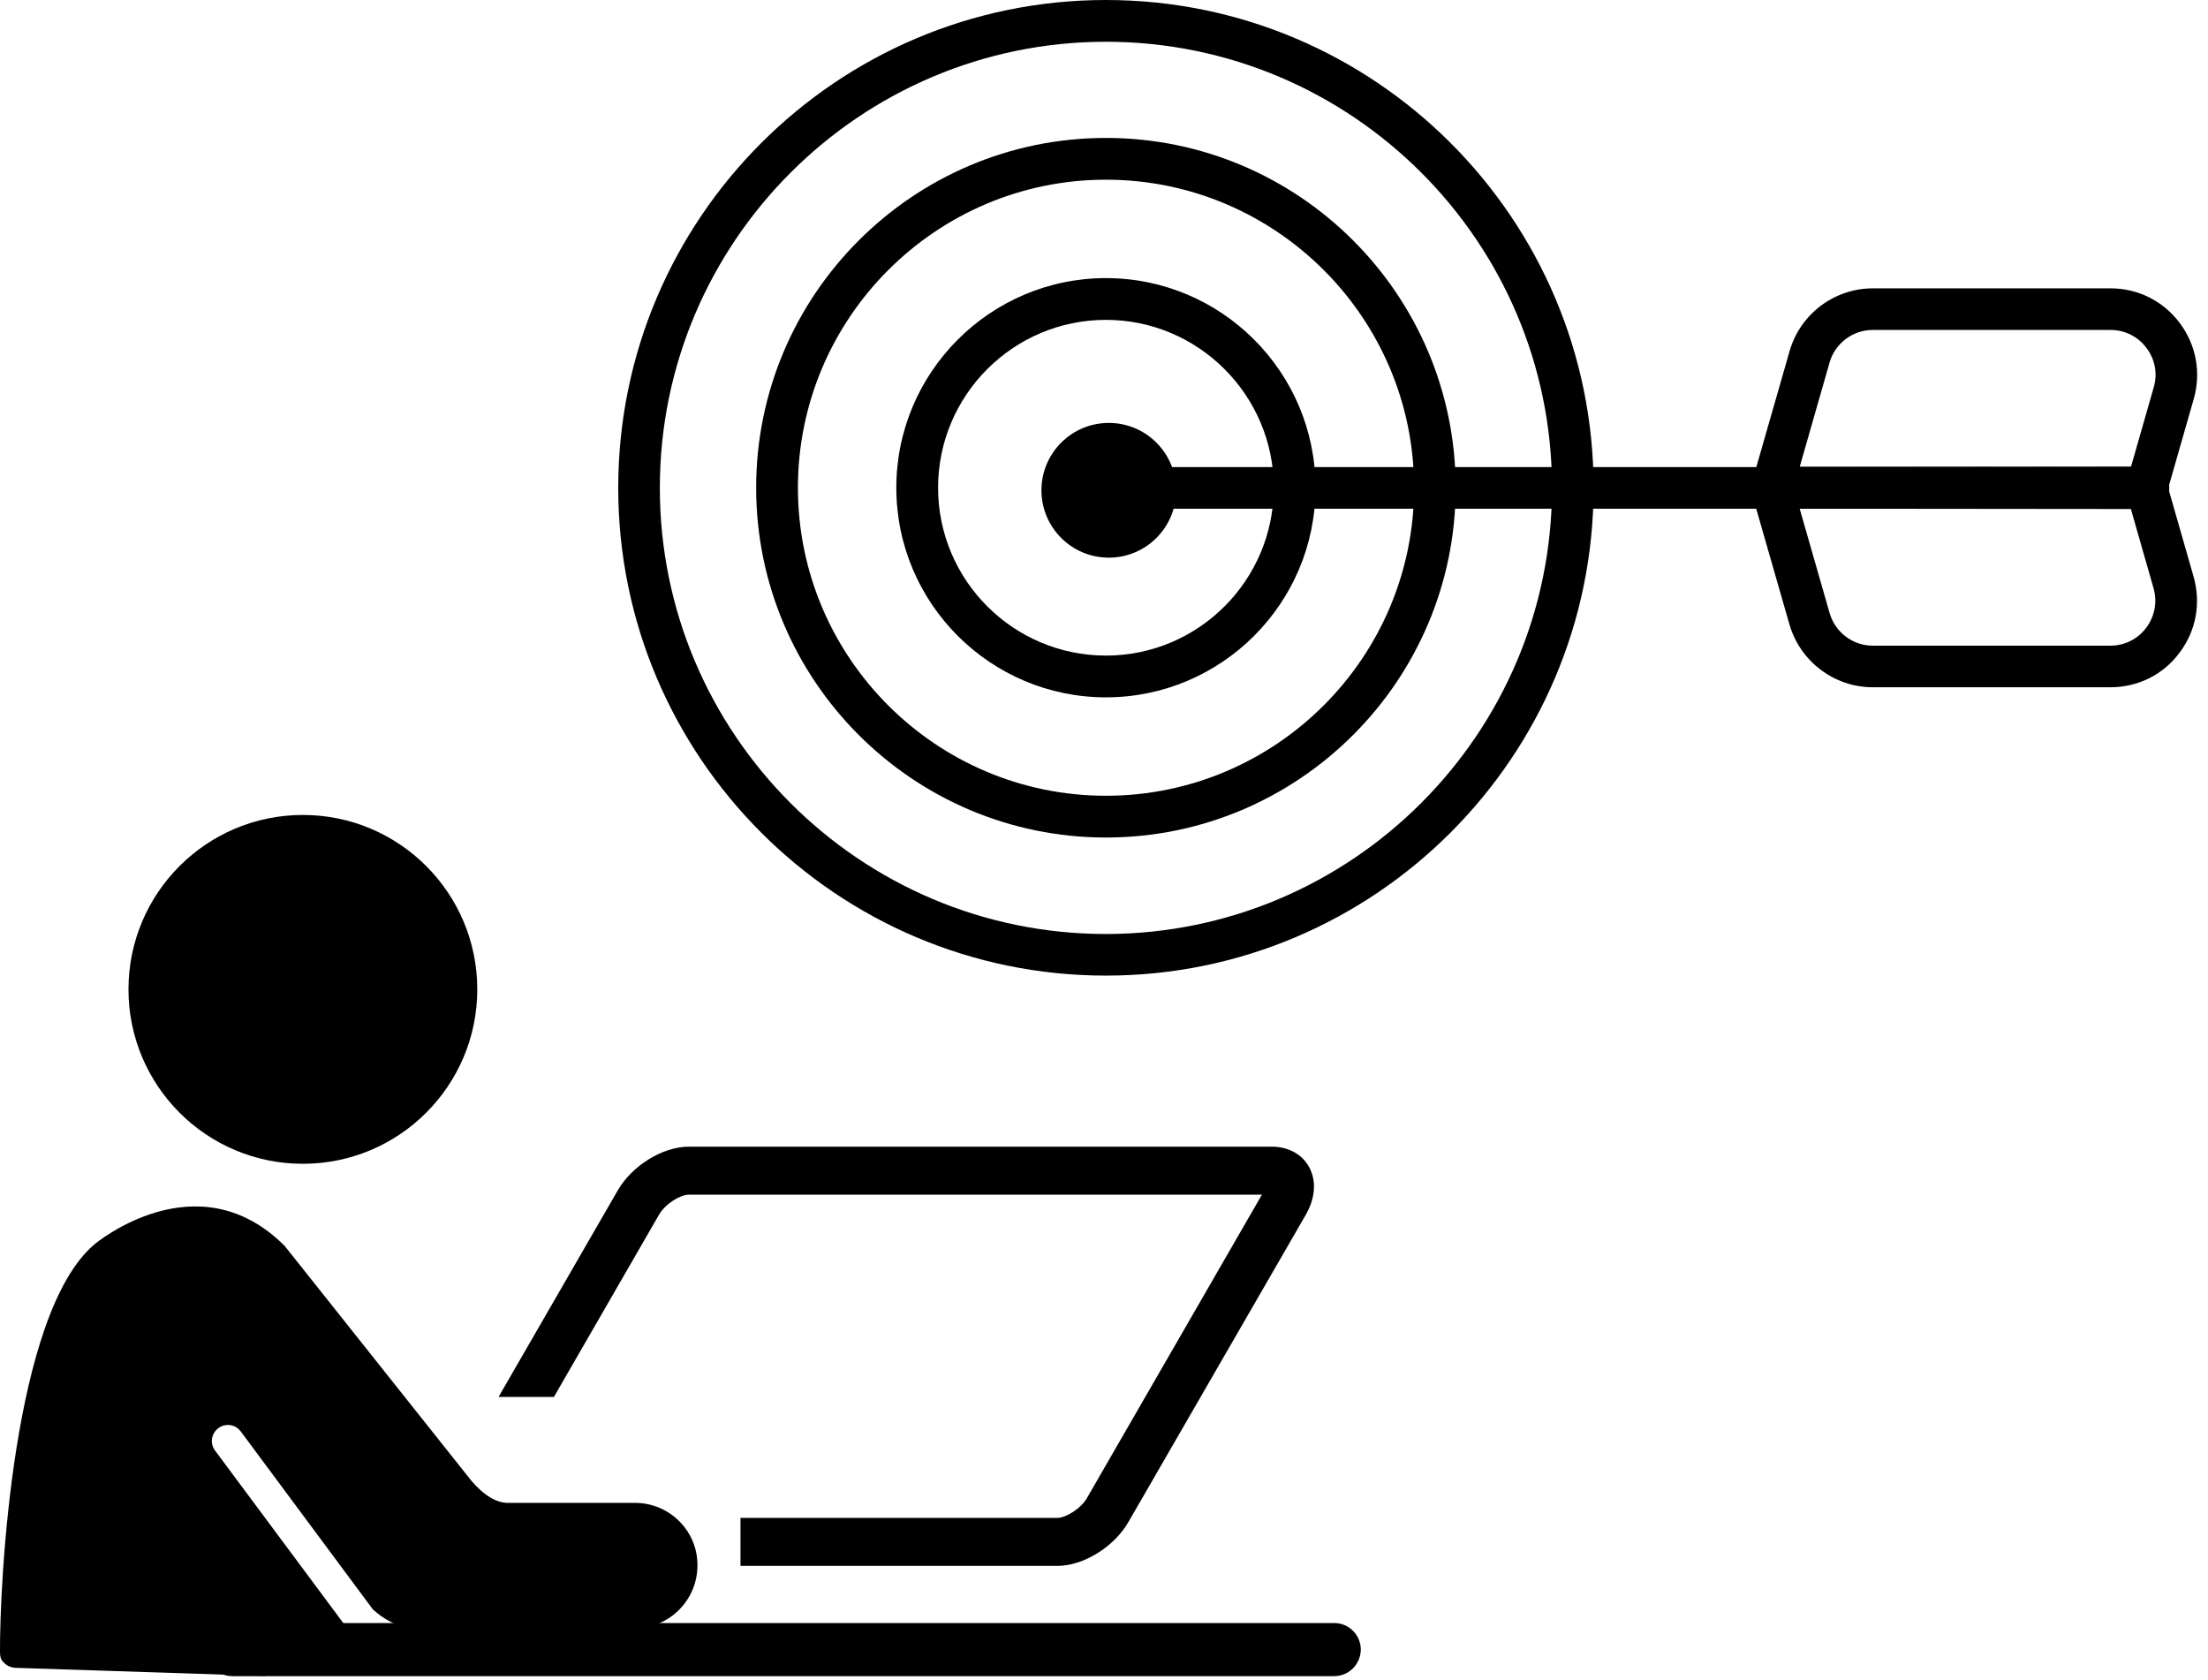
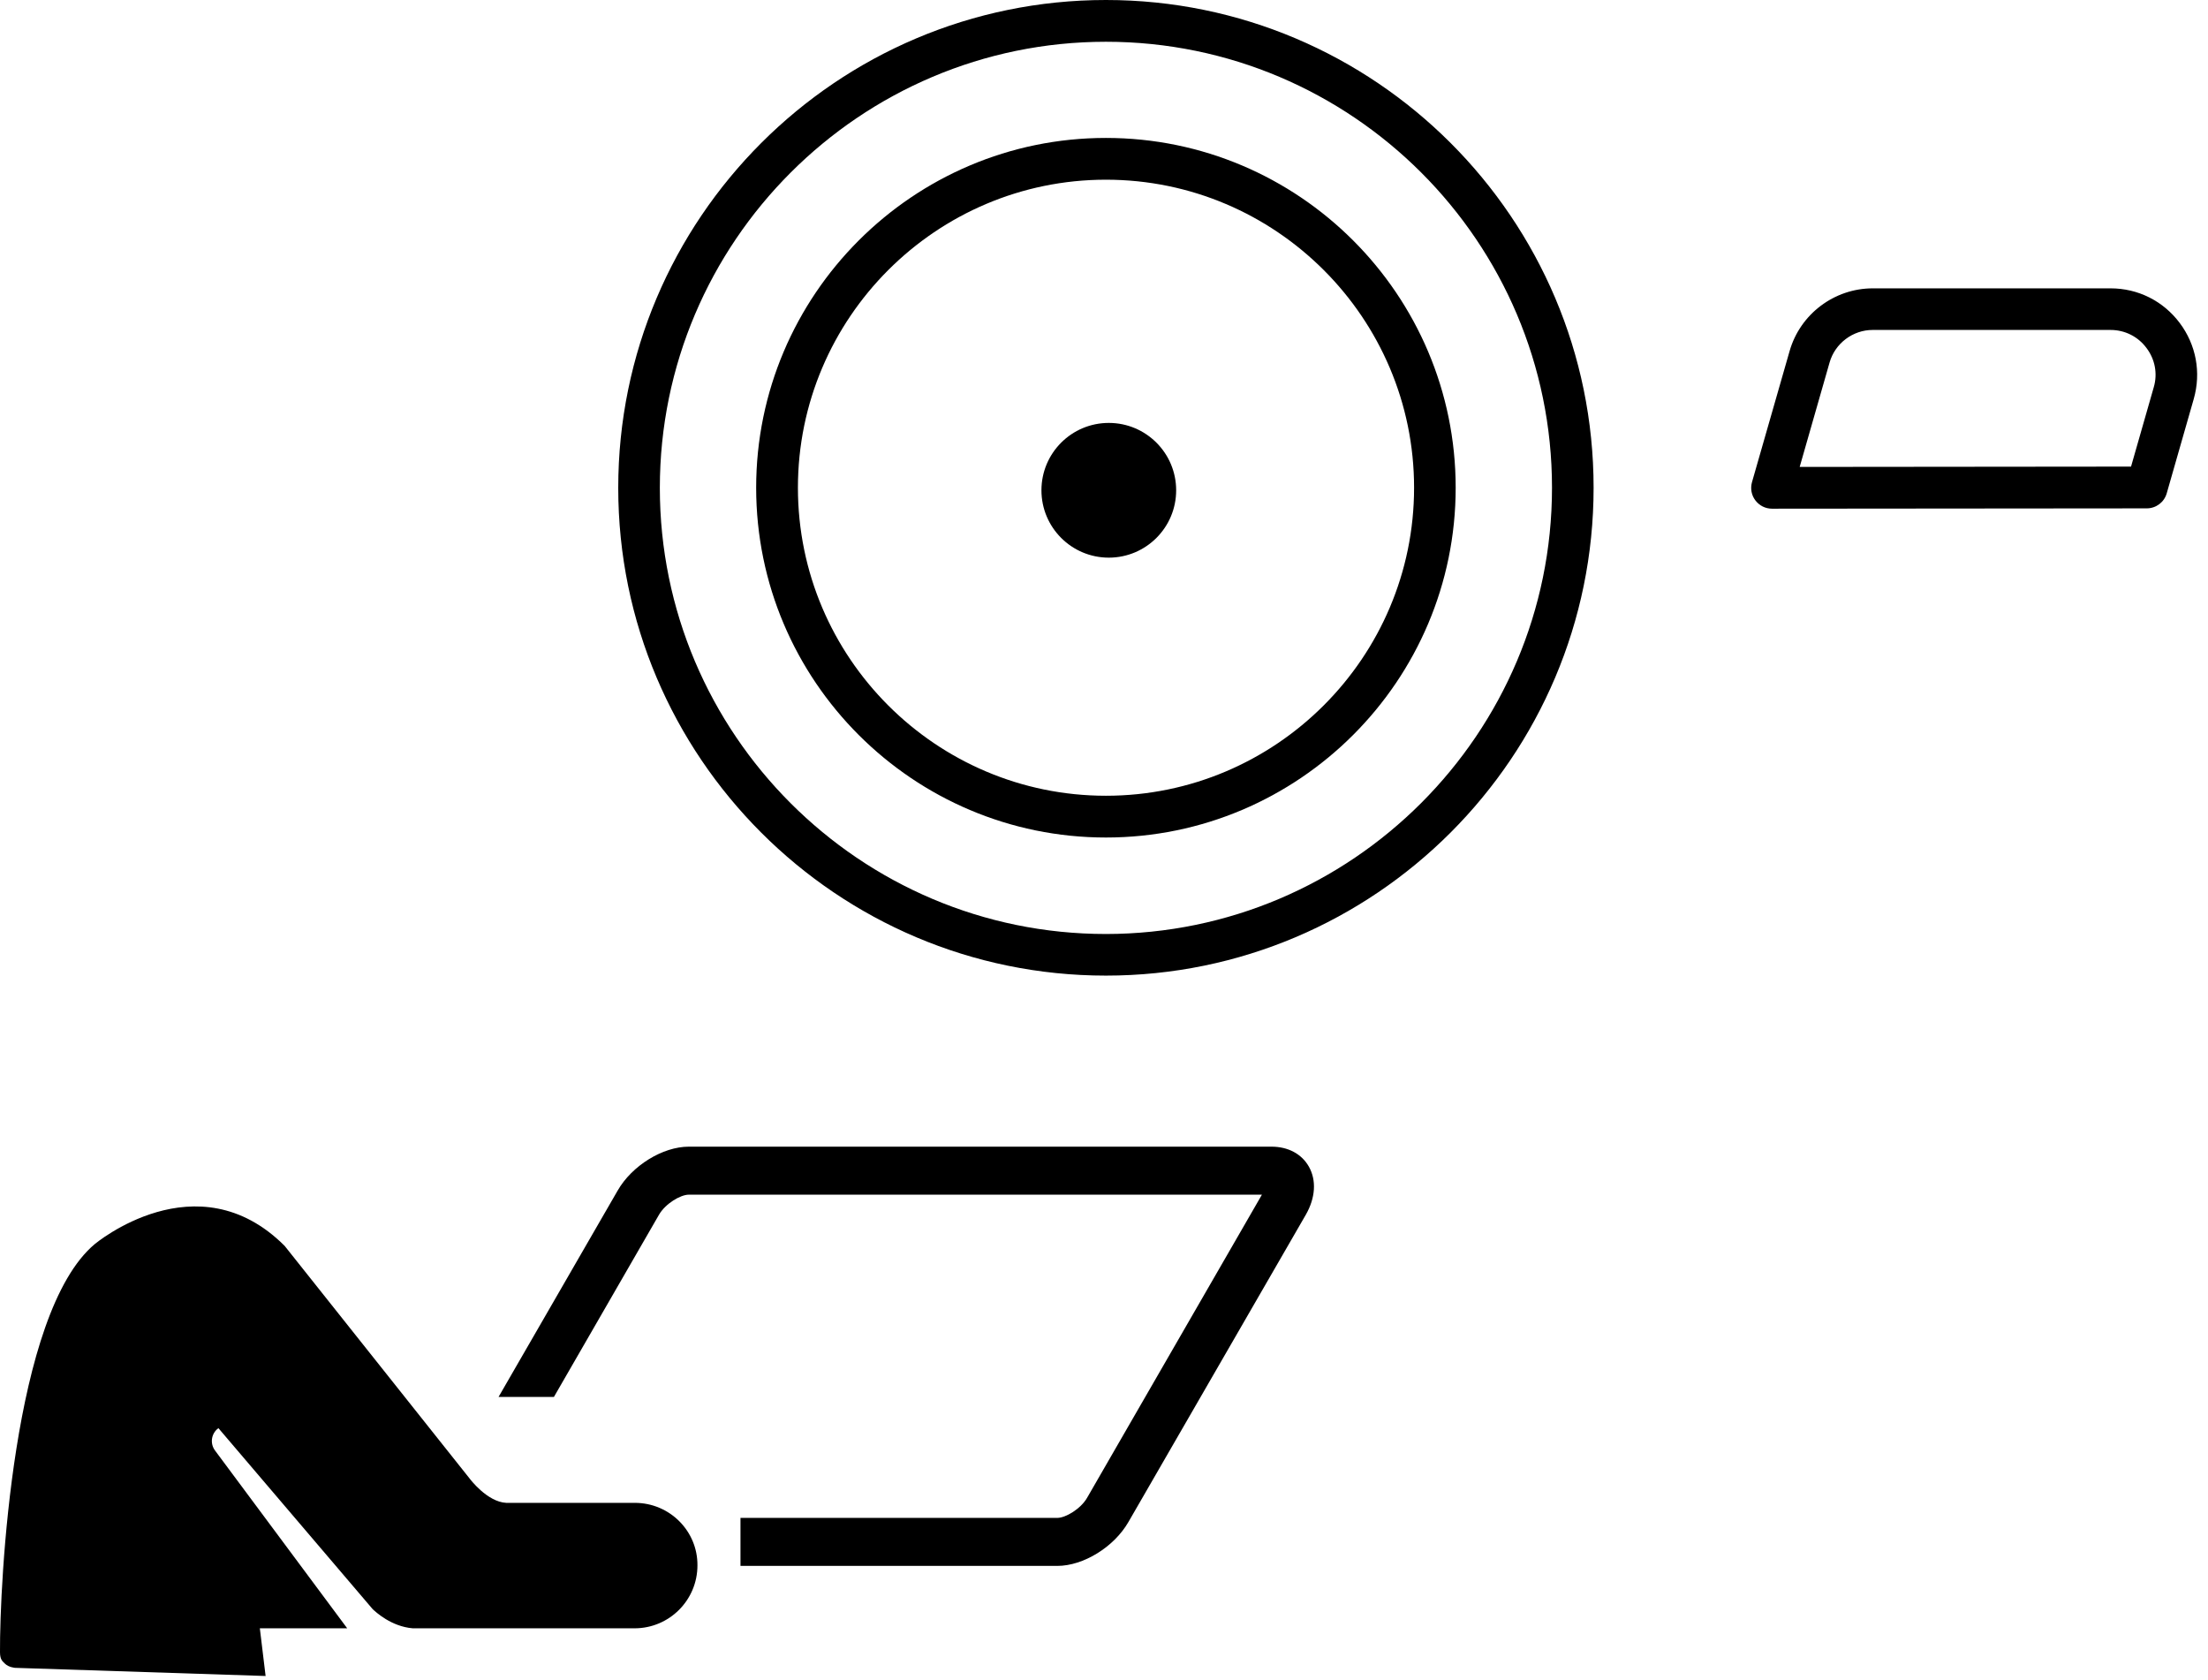
<svg xmlns="http://www.w3.org/2000/svg" width="138" height="105" viewBox="0 0 138 105" fill="none">
  <g clip-path="url(#clip0)">
    <path d="M69.12 60.97C52.31 60.97 38.64 47.3 38.64 30.49C38.64 13.67 52.31 0 69.12 0C85.93 0 99.6 13.67 99.6 30.48C99.6 47.29 85.93 60.97 69.12 60.97ZM69.12 2.61C53.75 2.61 41.24 15.12 41.24 30.49C41.24 45.86 53.74 58.37 69.12 58.37C84.49 58.36 97 45.85 97 30.48C97 15.11 84.49 2.61 69.12 2.61Z" fill="black" />
    <path d="M69.12 52.34C57.07 52.34 47.26 42.54 47.26 30.48C47.26 18.43 57.06 8.62 69.12 8.62C81.18 8.62 90.98 18.42 90.98 30.48C90.98 42.54 81.17 52.34 69.12 52.34ZM69.12 11.23C58.51 11.23 49.87 19.87 49.87 30.48C49.87 41.1 58.51 49.73 69.12 49.73C79.74 49.73 88.38 41.09 88.38 30.48C88.38 19.87 79.74 11.23 69.12 11.23Z" fill="black" />
-     <path d="M69.12 43.58C61.9 43.58 56.02 37.71 56.02 30.48C56.02 23.26 61.9 17.38 69.12 17.38C76.34 17.38 82.22 23.25 82.22 30.48C82.22 37.71 76.34 43.58 69.12 43.58ZM69.12 19.99C63.33 19.99 58.63 24.7 58.63 30.48C58.63 36.27 63.34 40.97 69.12 40.97C74.91 40.97 79.61 36.26 79.61 30.48C79.61 24.7 74.9 19.99 69.12 19.99Z" fill="black" />
    <path d="M110.75 31.79C110.34 31.79 109.96 31.6 109.71 31.27C109.46 30.94 109.39 30.52 109.5 30.13L111.85 21.94C112.51 19.63 114.64 18.02 117.05 18.02H131.91C133.63 18.02 135.2 18.81 136.23 20.18C137.26 21.55 137.58 23.28 137.11 24.93L135.42 30.83C135.26 31.39 134.75 31.77 134.17 31.77L110.75 31.79ZM134.17 30.46H134.2H134.17ZM117.04 20.62C115.8 20.62 114.69 21.46 114.35 22.65L112.48 29.18L133.19 29.16L134.61 24.2C134.86 23.35 134.69 22.45 134.15 21.74C133.62 21.03 132.8 20.62 131.91 20.62H117.04Z" fill="black" />
-     <path d="M131.9 42.95H117.04C114.64 42.95 112.5 41.33 111.84 39.02L109.49 30.84C109.38 30.45 109.45 30.02 109.7 29.7C109.95 29.37 110.33 29.18 110.74 29.18L134.16 29.2C134.74 29.2 135.25 29.59 135.41 30.14L137.1 36.04C137.57 37.69 137.26 39.42 136.22 40.79C135.2 42.17 133.62 42.95 131.9 42.95ZM112.48 31.79L114.35 38.31C114.69 39.51 115.8 40.35 117.04 40.35H131.9C132.79 40.35 133.61 39.94 134.14 39.23C134.67 38.52 134.84 37.62 134.6 36.77L133.18 31.81L112.48 31.79Z" fill="black" />
-     <path d="M134.28 31.79H69.12C68.4 31.79 67.82 31.21 67.82 30.49C67.82 29.77 68.4 29.19 69.12 29.19H134.28C135 29.19 135.58 29.77 135.58 30.49C135.58 31.2 135 31.79 134.28 31.79Z" fill="black" />
    <path d="M69.3 34.85C71.625 34.85 73.51 32.965 73.51 30.64C73.51 28.315 71.625 26.43 69.3 26.43C66.975 26.43 65.09 28.315 65.09 30.64C65.09 32.965 66.975 34.85 69.3 34.85Z" fill="black" />
-     <path d="M18.93 72.73C24.95 72.73 29.83 67.85 29.83 61.83C29.83 55.81 24.95 50.93 18.93 50.93C12.91 50.93 8.03 55.81 8.03 61.83C8.03 67.85 12.91 72.73 18.93 72.73Z" fill="black" />
-     <path d="M39.68 93.92H31.64C30.44 93.86 29.36 92.41 29.36 92.41L17.79 77.86C12.31 72.38 5.92 77.75 5.92 77.75C0.78 82.06 -0.02 99.03 -6.50322e-06 103.25C-6.50322e-06 103.75 0.18 103.83 0.31 103.97C0.54 104.2 0.94 104.23 0.94 104.23L16.6 104.74L16.24 101.76H21.7L13.44 90.65C13.11 90.21 13.2 89.58 13.65 89.25C14.09 88.92 14.72 89.01 15.05 89.46L23.29 100.56C23.47 100.73 24.45 101.65 25.8 101.76H25.81H31.5H31.68H39.66C41.83 101.76 43.59 100 43.59 97.83C43.61 95.68 41.85 93.92 39.68 93.92Z" fill="black" />
-     <path d="M83.39 104.75H14.51C13.6 104.75 12.85 104.01 12.85 103.09C12.85 102.18 13.59 101.43 14.51 101.43H83.39C84.3 101.43 85.05 102.17 85.05 103.09C85.04 104.01 84.3 104.75 83.39 104.75Z" fill="black" />
+     <path d="M39.68 93.92H31.64C30.44 93.86 29.36 92.41 29.36 92.41L17.79 77.86C12.31 72.38 5.92 77.75 5.92 77.75C0.78 82.06 -0.02 99.03 -6.50322e-06 103.25C-6.50322e-06 103.75 0.18 103.83 0.31 103.97C0.54 104.2 0.94 104.23 0.94 104.23L16.6 104.74L16.24 101.76H21.7L13.44 90.65C13.11 90.21 13.2 89.58 13.65 89.25L23.29 100.56C23.47 100.73 24.45 101.65 25.8 101.76H25.81H31.5H31.68H39.66C41.83 101.76 43.59 100 43.59 97.83C43.61 95.68 41.85 93.92 39.68 93.92Z" fill="black" />
    <path d="M81.8 72.9C81.35 72.11 80.5 71.66 79.47 71.66H43.05C41.42 71.66 39.5 72.84 38.6 74.41L31.16 87.3H34.62L41.19 75.91C41.59 75.22 42.53 74.66 43.05 74.66H78.87L67.94 93.61C67.54 94.3 66.6 94.86 66.08 94.86H46.28V97.86H66.08C67.71 97.86 69.63 96.68 70.53 95.11L81.61 75.92C82.22 74.86 82.29 73.76 81.8 72.9Z" fill="black" />
  </g>
  <defs>
    <clipPath id="clip0">
      <rect width="137.32" height="104.75" fill="white" />
    </clipPath>
  </defs>
</svg>